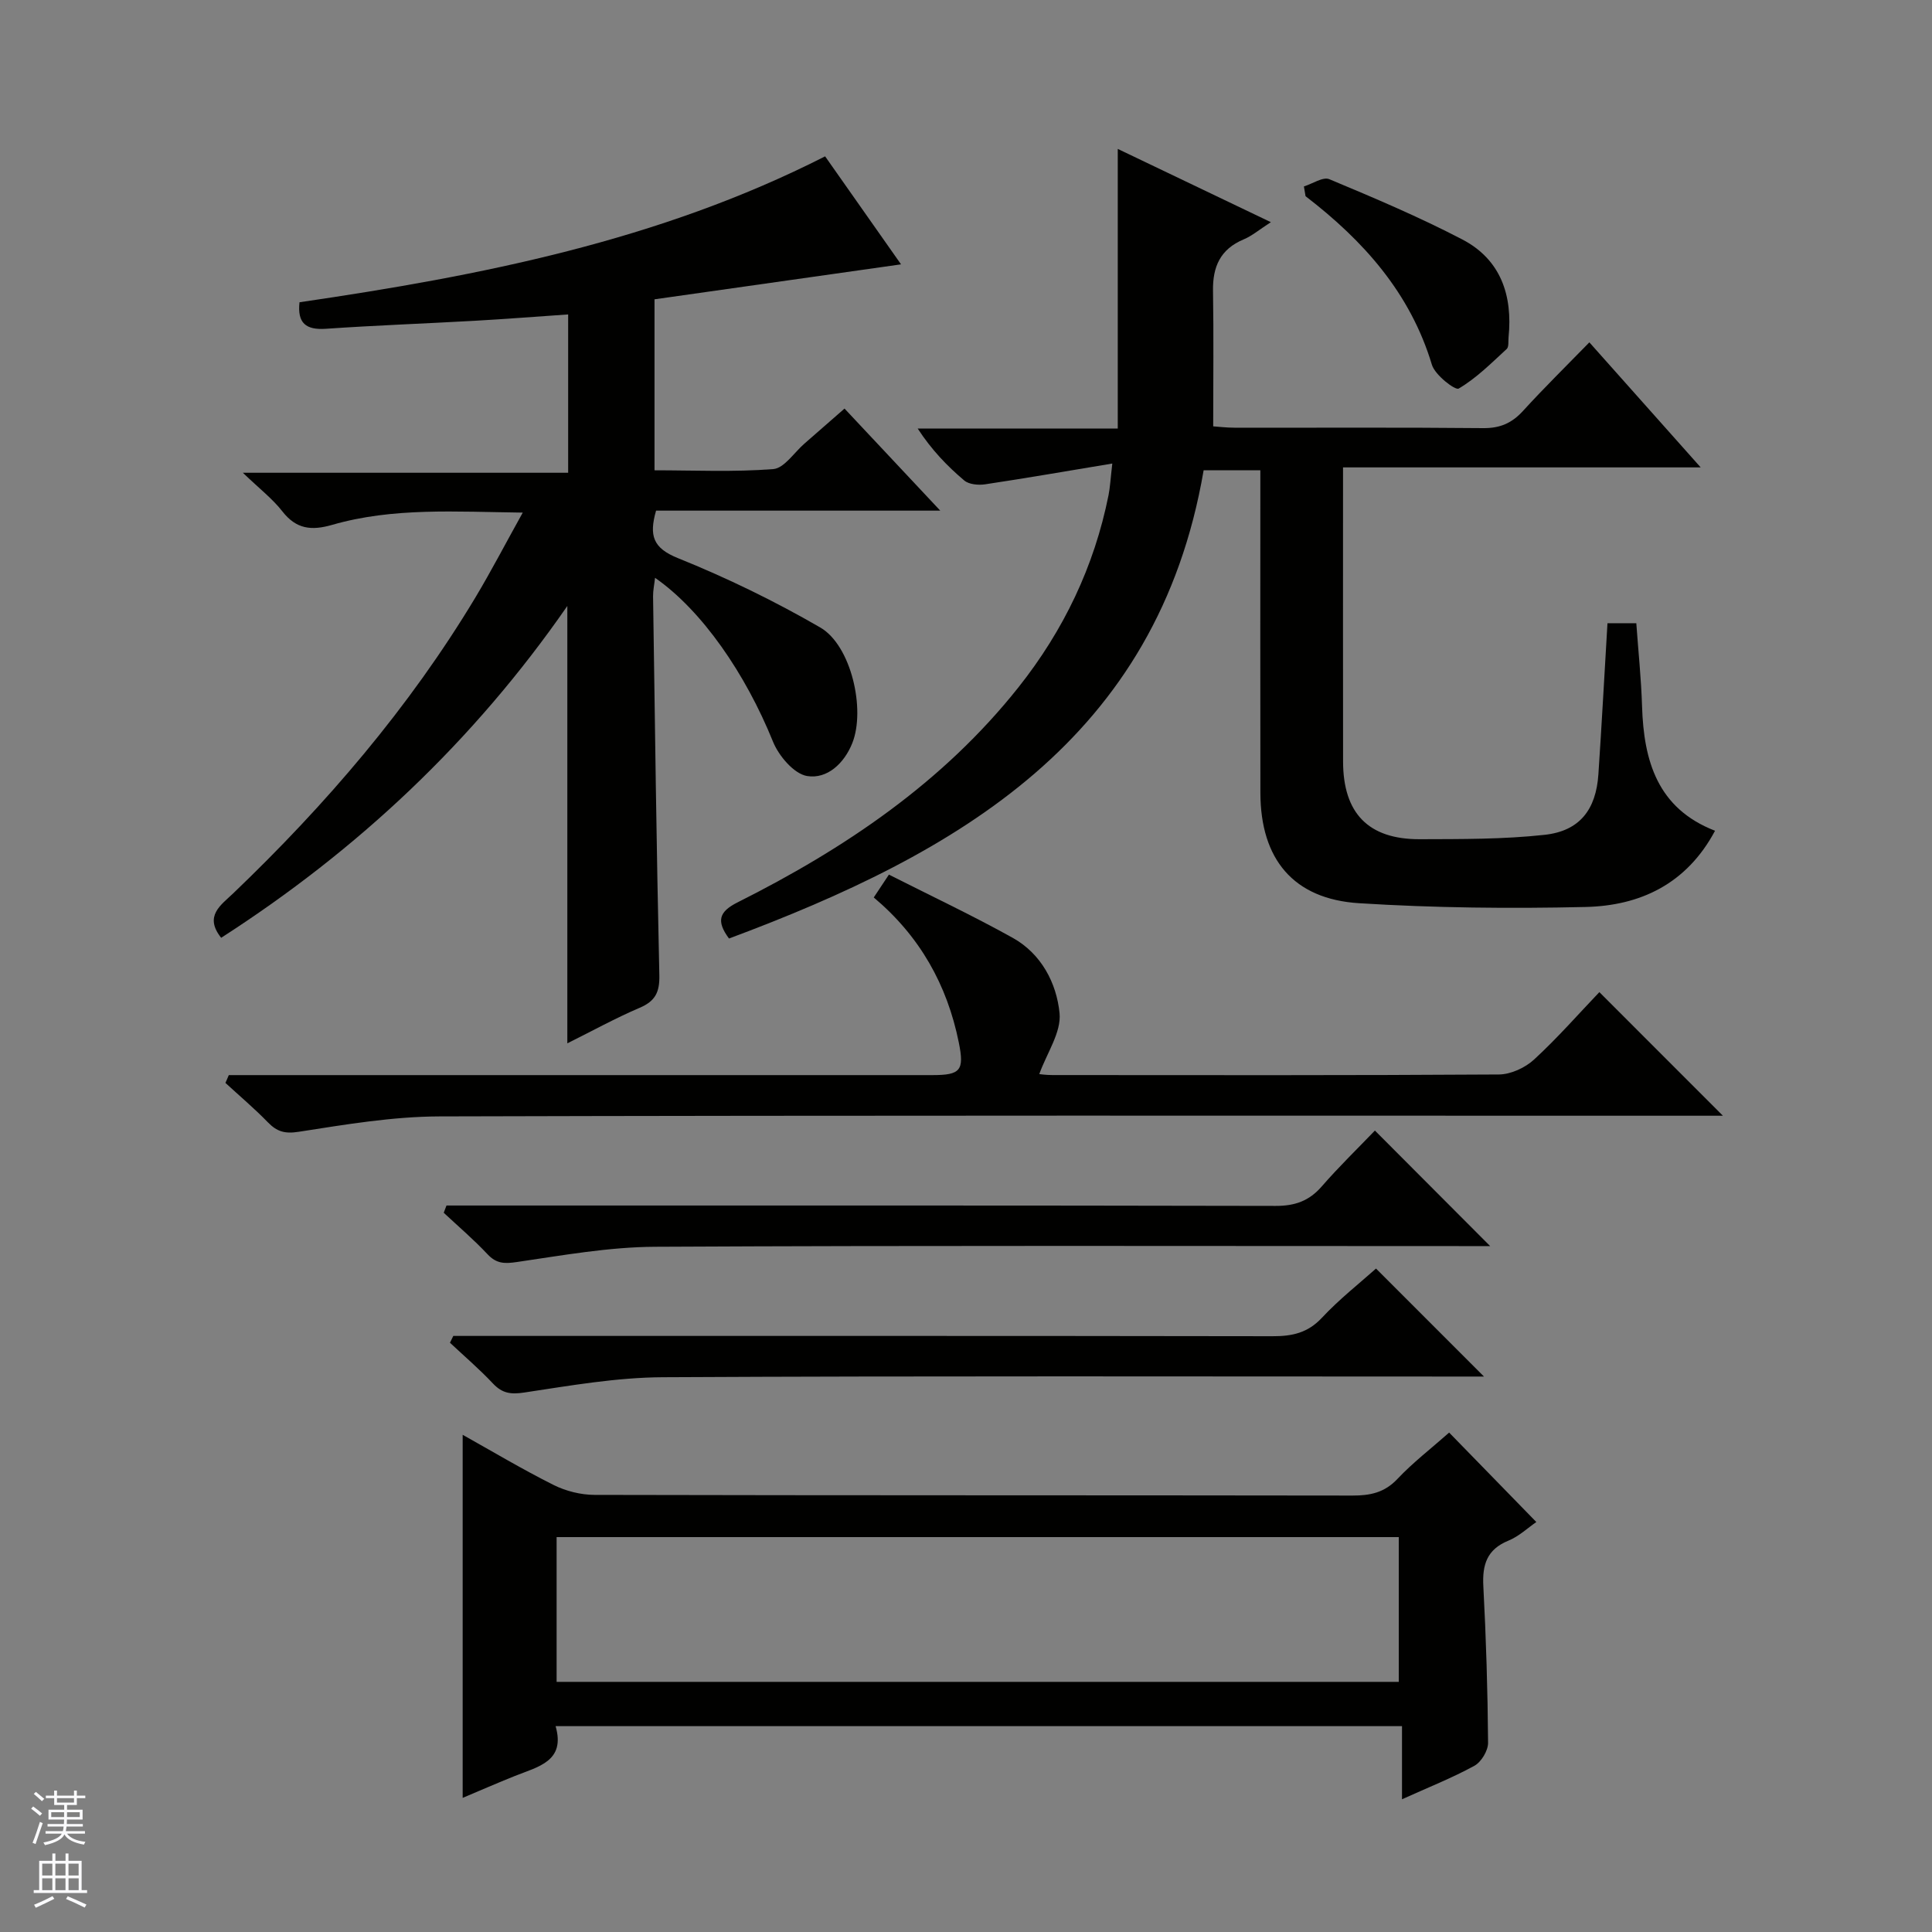
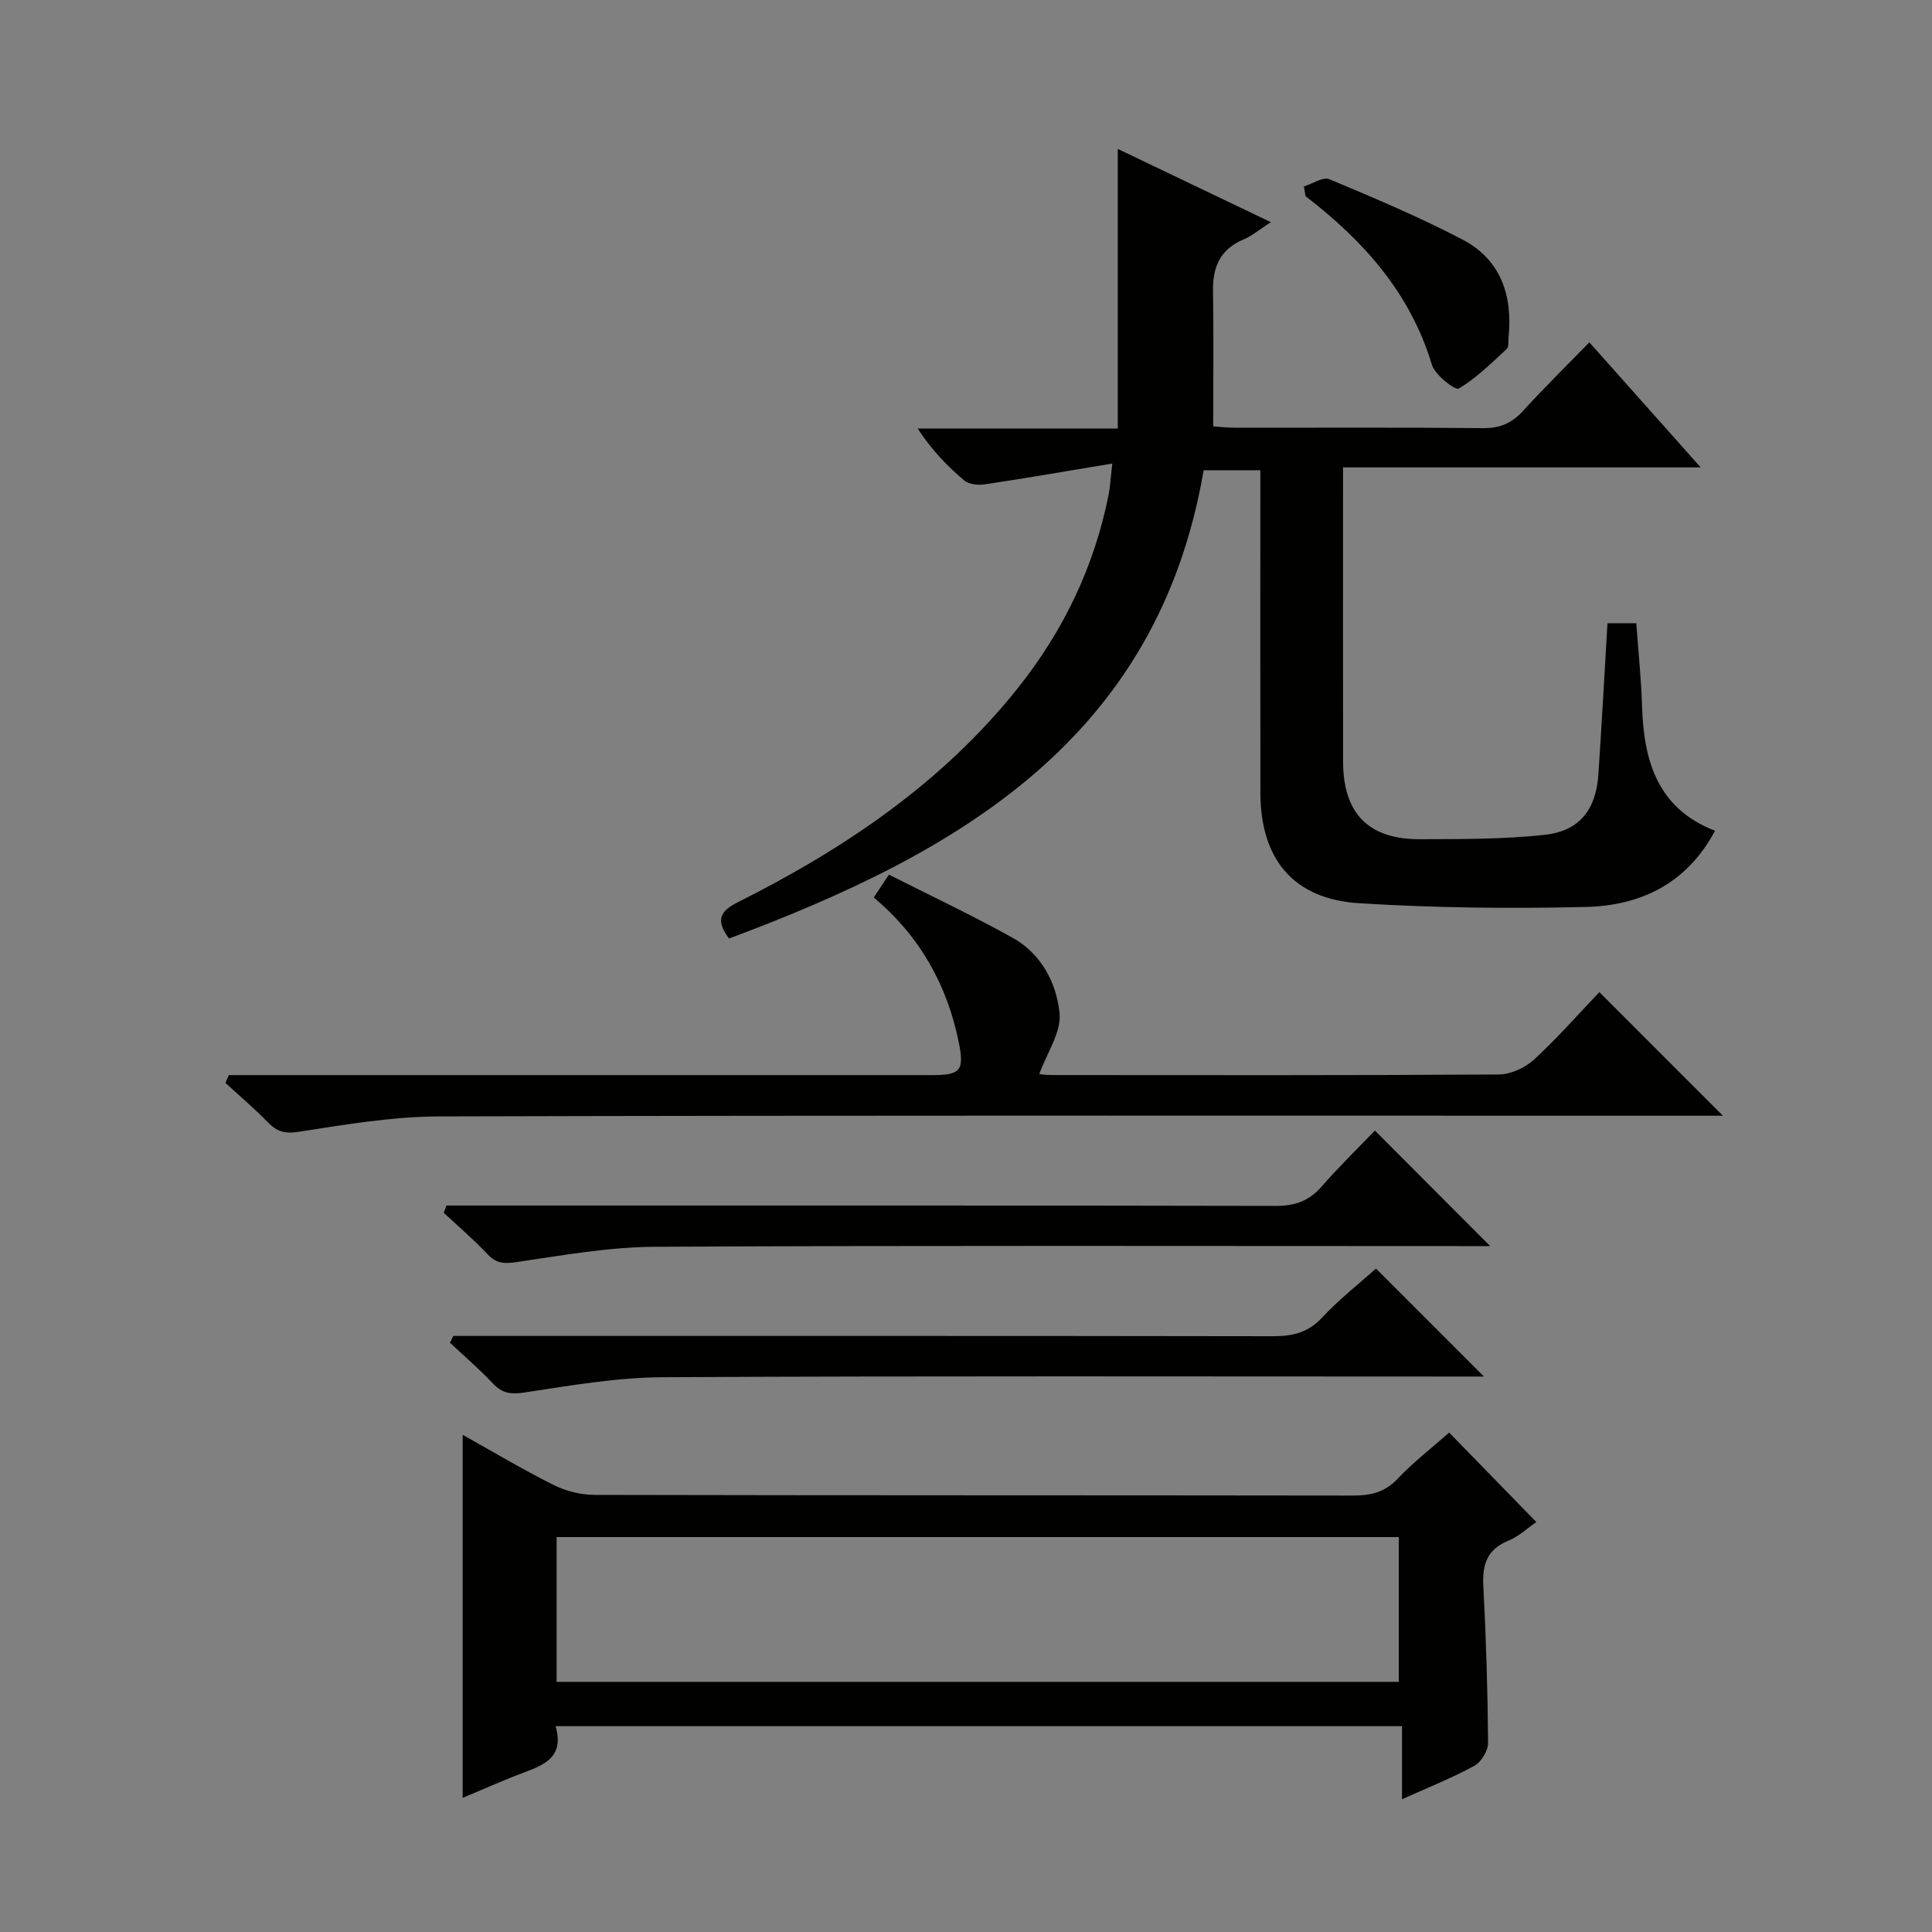
<svg xmlns="http://www.w3.org/2000/svg" enable-background="new 0 0 400 400" viewBox="0 0 400 400">
  <rect x="0" y="0" width="400" height="400" fill="#808080" stroke="none" />
  <g fill="#010100">
-     <path d="m108.23 106.13c-13.9-.17-26.86-1.1-39.47 2.54-4.31 1.24-7.44.88-10.31-2.81-2.01-2.58-4.68-4.63-8.17-7.98h67.35c0-11.2 0-21.74 0-32.78-6.47.44-12.88.95-19.28 1.31-10.29.58-20.59.95-30.87 1.66-4.13.28-5.95-1.15-5.47-5.49 37.41-5.48 74.39-12.7 108.82-30.21 5.2 7.4 10.63 15.12 15.72 22.36-16.93 2.4-33.85 4.8-51.04 7.24v35.4c8.15 0 16.4.39 24.58-.25 2.27-.18 4.31-3.41 6.44-5.26 2.64-2.29 5.26-4.59 8.32-7.27 6.39 6.81 12.72 13.56 19.82 21.13-20.2 0-39.49 0-58.84 0-1.48 5.2-.64 7.75 4.54 9.84 10.11 4.07 20.01 8.89 29.45 14.35 6.41 3.71 9.42 16.96 6.64 23.94-1.69 4.24-5.23 7.49-9.35 6.82-2.73-.45-5.88-4.17-7.08-7.14-5.67-14.01-14.65-27.11-24.41-33.9-.16 1.45-.43 2.65-.41 3.85.38 26.14.71 52.29 1.3 78.42.08 3.51-.83 5.37-4.07 6.75-5.01 2.14-9.81 4.79-14.98 7.36 0-30.16 0-59.96 0-90.55-19.42 28.03-43.46 50.56-71.67 68.7-3.6-4.52-.04-6.77 2.49-9.2 19.21-18.39 36.42-38.42 50.16-61.28 3.3-5.51 6.26-11.22 9.79-17.55z" />
    <path d="m230.29 95.97c-9.4 1.56-17.85 3.03-26.32 4.3-1.4.21-3.34.04-4.33-.79-3.53-2.98-6.75-6.32-9.64-10.75h41.42c0-19.64 0-38.51 0-57.9 10.28 4.92 20.53 9.83 31.7 15.17-2.42 1.56-3.92 2.85-5.65 3.57-4.82 2.02-6.41 5.66-6.33 10.63.15 9.13.04 18.26.04 28.07.95.06 2.69.28 4.43.28 17.16.03 34.32-.08 51.48.09 3.49.03 5.93-1.04 8.23-3.56 4.35-4.77 8.96-9.3 13.74-14.2 7.81 8.77 15.07 16.92 23.05 25.89-25.12 0-49.28 0-74.05 0v5.91c0 18.33-.02 36.65.01 54.98.01 10.7 5.22 16.12 15.87 16.09 8.63-.03 17.32.03 25.88-.91 7.25-.8 10.62-5.23 11.11-12.53.69-10.27 1.24-20.55 1.88-31.28h5.97c.4 5.67 1.01 11.42 1.19 17.19.35 11.34 3.19 21.15 15.11 25.78-5.89 11.03-15.5 15.52-26.81 15.78-15.62.36-31.3.2-46.89-.78-13.61-.85-20.4-9.13-20.43-22.83-.04-21.16-.01-42.32-.01-63.47 0-.98 0-1.97 0-3.33-3.98 0-7.71 0-11.74 0-9.55 55.74-50.95 79.3-98.27 96.94-2.67-3.62-2.07-5.55 1.75-7.47 22.2-11.14 42.53-24.82 58.18-44.54 9.34-11.77 15.69-25 18.65-39.78.32-1.61.4-3.28.78-6.55z" />
    <path d="m300.03 296.6c6.13 6.29 11.92 12.23 18.05 18.52-1.77 1.21-3.6 2.97-5.79 3.86-4.45 1.82-5.42 4.98-5.18 9.44.57 10.79.9 21.6.98 32.41.01 1.62-1.41 3.98-2.84 4.76-4.62 2.53-9.55 4.47-14.98 6.93 0-5.32 0-10.04 0-15.14-58.49 0-116.52 0-175.24 0 2.11 7.3-3.64 8.39-8.49 10.34-3.66 1.47-7.27 3.04-10.75 4.51 0-25.2 0-50.03 0-75.17 6.1 3.41 12.34 7.14 18.83 10.39 2.54 1.27 5.63 2.04 8.46 2.05 52.3.12 104.61.06 156.91.14 3.69.01 6.67-.6 9.35-3.46 3.17-3.36 6.88-6.21 10.69-9.58zm-184.79 51.61h174.36c0-10.27 0-20.16 0-29.97-58.31 0-116.21 0-174.36 0z" />
    <path d="m47.37 222.59h5.76 139.91c5.84 0 6.64-.97 5.47-6.75-2.41-11.95-8.09-22.04-17.61-30.03.96-1.44 1.75-2.64 3.14-4.73 8.63 4.37 17.3 8.45 25.65 13.1 5.9 3.29 9.06 9.35 9.68 15.58.39 3.96-2.63 8.26-4.2 12.62-.01 0 1.36.2 2.72.2 30.81.02 61.63.08 92.44-.12 2.47-.02 5.43-1.39 7.28-3.09 4.87-4.48 9.25-9.49 13.52-13.96 8.84 8.85 17.04 17.05 25.58 25.59-1.66 0-3.52 0-5.38 0-86.78 0-173.56-.1-260.34.14-9.71.03-19.47 1.68-29.11 3.18-2.92.46-4.54-.02-6.43-1.97-2.78-2.86-5.84-5.44-8.78-8.15.25-.53.47-1.07.7-1.61z" />
    <path d="m92.44 249.59h5.76c55.3 0 110.59-.04 165.89.08 4.01.01 6.93-1.01 9.56-4.03 3.6-4.14 7.55-7.96 11.01-11.57 8.17 8.19 15.95 16 23.86 23.92-1.5 0-3.26 0-5.02 0-55.96 0-111.92-.15-167.88.14-9.55.05-19.11 1.77-28.61 3.16-2.58.38-4.23.35-6.08-1.62-2.84-3.03-6.02-5.74-9.06-8.58.18-.49.37-1 .57-1.5z" />
    <path d="m284.89 262.64c7.45 7.46 14.81 14.82 22.35 22.36-1.58 0-3.34 0-5.09 0-54.98 0-109.96-.15-164.93.14-9.56.05-19.14 1.73-28.63 3.16-2.82.43-4.58.2-6.52-1.85-2.8-2.98-5.92-5.65-8.91-8.45.23-.47.46-.94.69-1.41h5.7c54.64 0 109.29-.03 163.93.06 4.05.01 7.28-.68 10.21-3.82 3.61-3.87 7.83-7.17 11.2-10.19z" />
    <path d="m269.96 38.6c1.78-.55 3.95-2.05 5.26-1.5 9.29 3.88 18.6 7.82 27.52 12.47 7.97 4.15 10.47 11.57 9.59 20.26-.08.83.09 1.98-.38 2.42-3.18 2.92-6.28 6.05-9.95 8.2-.71.42-4.9-2.8-5.54-4.93-4.47-14.87-14.17-25.69-26.16-34.9-.11-.68-.23-1.35-.34-2.02z" />
  </g>
-   <path d="m6.45 374.46.42-.45c.65.47 1.27.95 1.85 1.44l-.45.49c-.66-.56-1.26-1.06-1.83-1.48m.93 7.33-.63-.26c.55-1.36 1.05-2.8 1.52-4.33.19.1.38.19.59.27-.46 1.29-.95 2.73-1.48 4.32m-.38-10.38.44-.42c.43.34 1.01.82 1.74 1.44l-.49.49c-.53-.51-1.09-1.01-1.69-1.51m2.5.35h1.72v-1.04h.59v1.04h3.52v-1.04h.59v1.04h1.75v.53h-1.75v1.42h-2.03v.97h3.22v2.03h-3.24c0 .35-.01.66-.03.93h3.32v.53h-3.37c-.03.27-.08.58-.15.94h3.96v.53h-3.71c.67.92 1.93 1.48 3.79 1.68-.13.24-.23.44-.29.59-2.13-.38-3.48-1.08-4.04-2.12-.43.97-1.77 1.72-4.03 2.23-.09-.19-.2-.37-.33-.55 2.1-.42 3.37-1.03 3.81-1.83h-3.36v-.53h3.58c.08-.29.13-.61.16-.94h-3.33v-.53h3.39c.02-.27.04-.58.04-.93h-3.23v-2.03h3.25v-.97h-2.07v-1.42h-1.73zm1.12 3.44v1h2.65c.01-.3.02-.44.01-.4v-.25-.35zm1.19-2h3.52v-.91h-3.52zm4.71 2h-2.63v.59c0 .15-.01.28-.01.4h2.64z" fill="#fafafc" />
-   <path d="m13.55 383.74h.63v1.52h2.72v6.07h1.13v.6h-11.05v-.6h1.13v-6.07h2.73v-1.52h.63v1.52h2.1v-1.52zm-2.68 8.83.38.56c-1.24.63-2.53 1.25-3.85 1.85-.1-.21-.21-.42-.34-.63 1.36-.55 2.63-1.15 3.81-1.78m-2.13-4.27h2.1v-2.45h-2.1zm0 3.04h2.1v-2.46h-2.1zm2.72-3.04h2.1v-2.45h-2.1zm0 3.04h2.1v-2.46h-2.1zm6.07 3.6c-1.41-.71-2.7-1.3-3.86-1.78l.35-.56c1.45.62 2.75 1.19 3.88 1.72zm-1.25-9.09h-2.1v2.45h2.1zm-2.09 5.49h2.1v-2.46h-2.1z" fill="#fafafc" />
</svg>